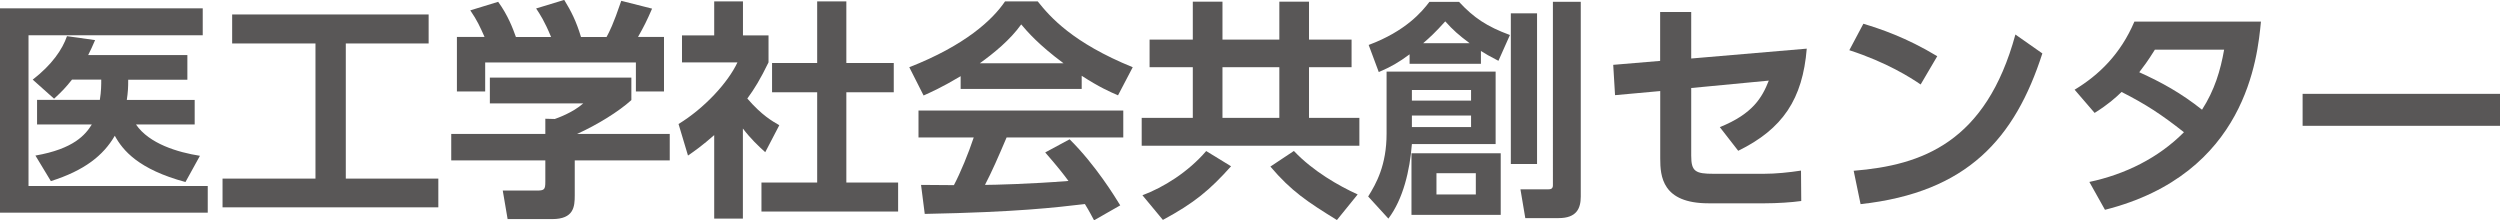
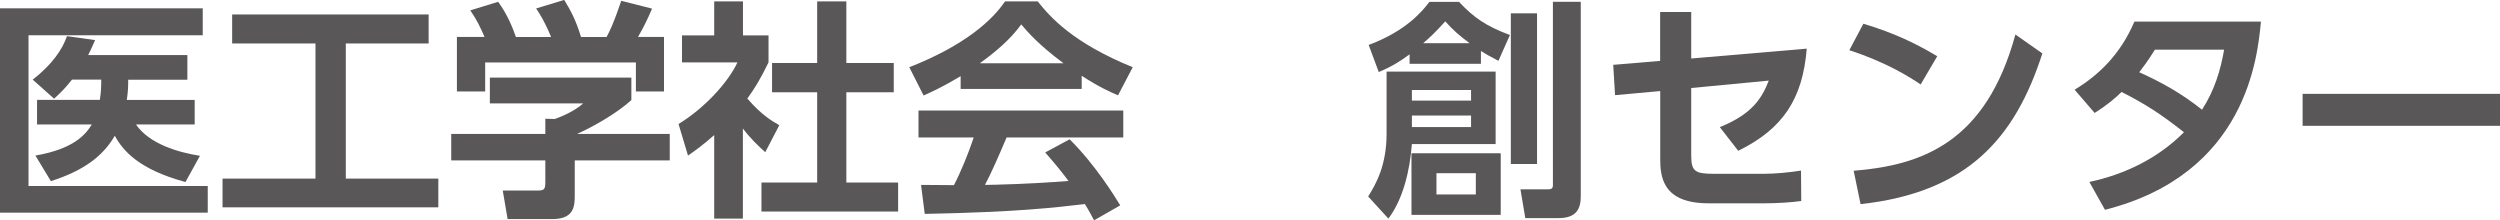
<svg xmlns="http://www.w3.org/2000/svg" id="_レイヤー_2" viewBox="0 0 304.22 26.82">
  <defs>
    <style>.cls-1{fill:#595757;}</style>
  </defs>
  <g id="_レイヤー_2-2">
    <path class="cls-1" d="M24.67,1.01v3.28H3.47v18.34h21.81v3.25H0V1.01h24.67ZM23.69,12.15v3h-7.14c1.6,2.35,5.1,3.39,7.78,3.81l-1.76,3.19c-5.71-1.54-7.62-3.84-8.6-5.63-1.4,2.41-3.7,4.23-7.78,5.52l-1.88-3.11c4.68-.81,6.1-2.55,6.86-3.78h-6.66v-3h7.64c.17-1.06.17-1.85.17-2.46h-3.56c-.78.98-1.26,1.48-2.18,2.32l-2.6-2.32c2.35-1.82,3.61-3.67,4.17-5.29l3.42.48c-.31.7-.53,1.23-.84,1.82h12.07v3h-7.2c0,.98-.03,1.51-.17,2.46h8.26Z" />
    <path class="cls-1" d="M28.25,1.76h23.91v3.53h-10.08v16.44h11.26v3.5h-26.26v-3.5h11.31V5.29h-10.14V1.76Z" />
    <path class="cls-1" d="M76.83,9.44v2.74c-1.54,1.4-4.17,3.02-6.61,4.12h11.28v3.22h-11.56v4.26c0,1.37-.11,2.88-2.74,2.88h-5.43l-.59-3.47h4.09c.98,0,1.09-.11,1.09-1.09v-2.58h-11.45v-3.22h11.45v-1.85l1.15.03c.31-.11,2.18-.76,3.47-1.9h-11.37v-3.14h17.22ZM58.97,4.51c-.56-1.26-.9-2.02-1.74-3.25l3.39-1.04c1.2,1.65,1.79,3.25,2.16,4.28h4.28c-.81-1.96-1.34-2.74-1.82-3.47l3.42-1.04c.84,1.37,1.46,2.58,2.04,4.51h3.11c.34-.62.81-1.51,1.79-4.4l3.75.95c-.64,1.48-1.01,2.21-1.71,3.44h3.16v6.64h-3.42v-3.53h-18.34v3.53h-3.44v-6.64h3.36Z" />
    <path class="cls-1" d="M90.41,26.6h-3.5v-10.16c-1.43,1.26-2.38,1.93-3.19,2.49l-1.15-3.84c3.16-1.93,6.02-5.04,7.17-7.5h-6.75v-3.28h3.92V.17h3.5v4.14h3.11v3.28c-.98,2.02-1.71,3.22-2.58,4.4,1.76,2.04,3.02,2.74,3.89,3.25l-1.71,3.28c-.84-.76-1.76-1.62-2.72-2.88v10.98ZM99.43.17h3.56v7.5h5.77v3.56h-5.77v10.98h6.3v3.53h-16.63v-3.53h6.78v-10.98h-5.49v-3.56h5.49V.17Z" />
    <path class="cls-1" d="M116.9,9.27c-2.24,1.34-3.64,1.96-4.51,2.35l-1.74-3.44c6.8-2.66,10.14-5.77,11.65-8.01h3.98c1.51,1.9,4.26,5.04,11.56,8.01l-1.79,3.42c-.9-.39-2.27-.98-4.42-2.38v1.6h-14.73v-1.54ZM133.14,26.82c-.31-.56-.5-.98-1.12-1.99-3.61.42-8.18.98-19.49,1.2l-.45-3.53c.36,0,3.36.03,4,.03.81-1.54,1.76-3.84,2.41-5.8h-6.72v-3.28h24.92v3.28h-14.2c-1.06,2.49-1.76,4.09-2.63,5.77.9,0,5.57-.11,10.16-.48-.62-.84-1.34-1.76-2.83-3.47l2.97-1.6c3.19,3.16,5.57,7.08,6.16,8.04l-3.19,1.82ZM129.42,7.7c-3.02-2.24-4.42-3.86-5.15-4.73-1.34,1.88-3.33,3.5-5.04,4.73h10.19Z" />
-     <path class="cls-1" d="M164.47,8.18h-5.18v6.16h6.13v3.39h-26.49v-3.39h6.22v-6.16h-5.26v-3.36h5.26V.2h3.61v4.62h6.92V.2h3.61v4.62h5.18v3.36ZM149.8,20.24c-2.58,2.88-4.45,4.45-8.29,6.52l-2.49-3c2.55-.95,5.54-2.8,7.76-5.38l3.02,1.85ZM155.68,8.18h-6.92v6.16h6.92v-6.16ZM162.68,26.77c-3.58-2.21-5.54-3.5-8.09-6.5l2.86-1.9c2.32,2.46,5.49,4.26,7.76,5.29l-2.52,3.11Z" />
    <path class="cls-1" d="M182,8.71v8.82h-10.19c-.25,3.22-1.06,6.69-2.86,9.07l-2.46-2.69c.98-1.57,2.24-3.81,2.24-7.64v-7.56h13.27ZM180.21,7.76h-8.68v-1.15c-1.32.98-2.24,1.51-3.75,2.16l-1.23-3.3c4.51-1.68,6.5-4.06,7.39-5.24h3.61c1.79,1.93,3.39,3,6.19,4.03l-1.4,3.14c-1.15-.59-1.51-.81-2.13-1.2v1.57ZM182.62,18.65v7.5h-10.86v-7.5h10.86ZM171.81,10.95v1.29h7.2v-1.29h-7.2ZM171.81,14.06v1.4h7.2v-1.4h-7.2ZM178.84,5.26c-1.32-.98-2.04-1.62-2.97-2.66-1.23,1.37-1.88,1.96-2.69,2.66h5.66ZM174.8,21.08v2.58h4.79v-2.58h-4.79ZM187.04,1.62v18.34h-3.19V1.62h3.19ZM192.36.22v23.69c0,1.48-.53,2.63-2.69,2.63h-4.06l-.59-3.5h3.28c.31,0,.67,0,.67-.48V.22h3.39Z" />
    <path class="cls-1" d="M196.53,11.56l-.22-3.67,5.71-.48V1.46h3.78v5.66l14.06-1.2c-.5,6.13-2.91,9.77-8.34,12.43l-2.24-2.88c4.03-1.62,5.15-3.61,5.96-5.66l-9.44.9v8.23c0,1.93.5,2.21,2.74,2.21h6.08c1.48,0,3.11-.17,4.54-.39l.03,3.7c-1.18.17-2.97.28-4.42.28h-6.86c-5.66,0-5.88-3.3-5.88-5.46v-8.2l-5.49.5Z" />
    <path class="cls-1" d="M233.72,10.28c-1.23-.84-4.12-2.69-8.68-4.17l1.71-3.22c2.04.62,5.18,1.65,8.99,3.95l-2.02,3.44ZM225.57,20.78c8.32-.67,16.1-3.44,19.68-16.58l3.28,2.3c-3.33,10.33-9.1,16.91-22.12,18.34l-.84-4.06Z" />
    <path class="cls-1" d="M252.45,10.92c2.97-1.79,5.6-4.34,7.28-8.29h15.4c-.42,4.34-1.76,18.54-18.98,22.9l-1.9-3.39c4.34-.92,8.4-2.91,11.51-6.05-2.77-2.18-4.62-3.39-7.59-4.9-.76.73-1.62,1.51-3.28,2.55l-2.44-2.83ZM262.22,6.05c-.92,1.48-1.37,2.04-1.9,2.74,2.72,1.23,5.07,2.52,7.64,4.56,1.54-2.41,2.24-4.76,2.69-7.31h-8.43Z" />
    <path class="cls-1" d="M304.22,11.42v3.89h-24.02v-3.89h24.02Z" />
  </g>
</svg>